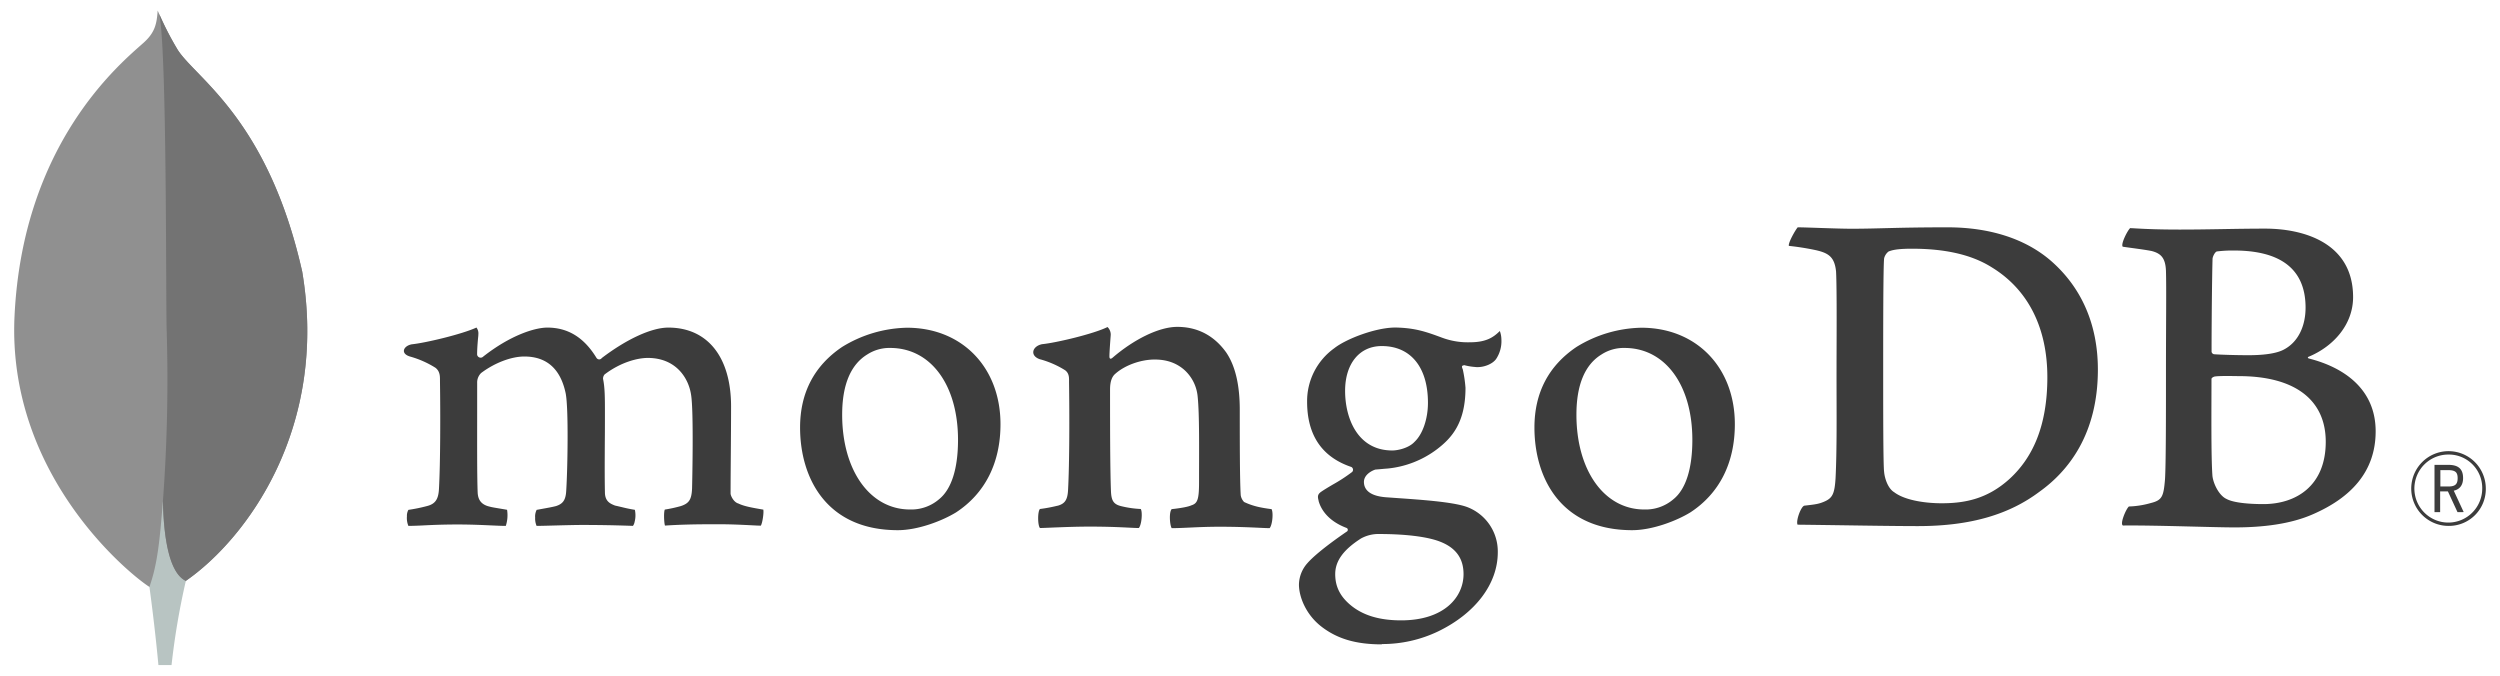
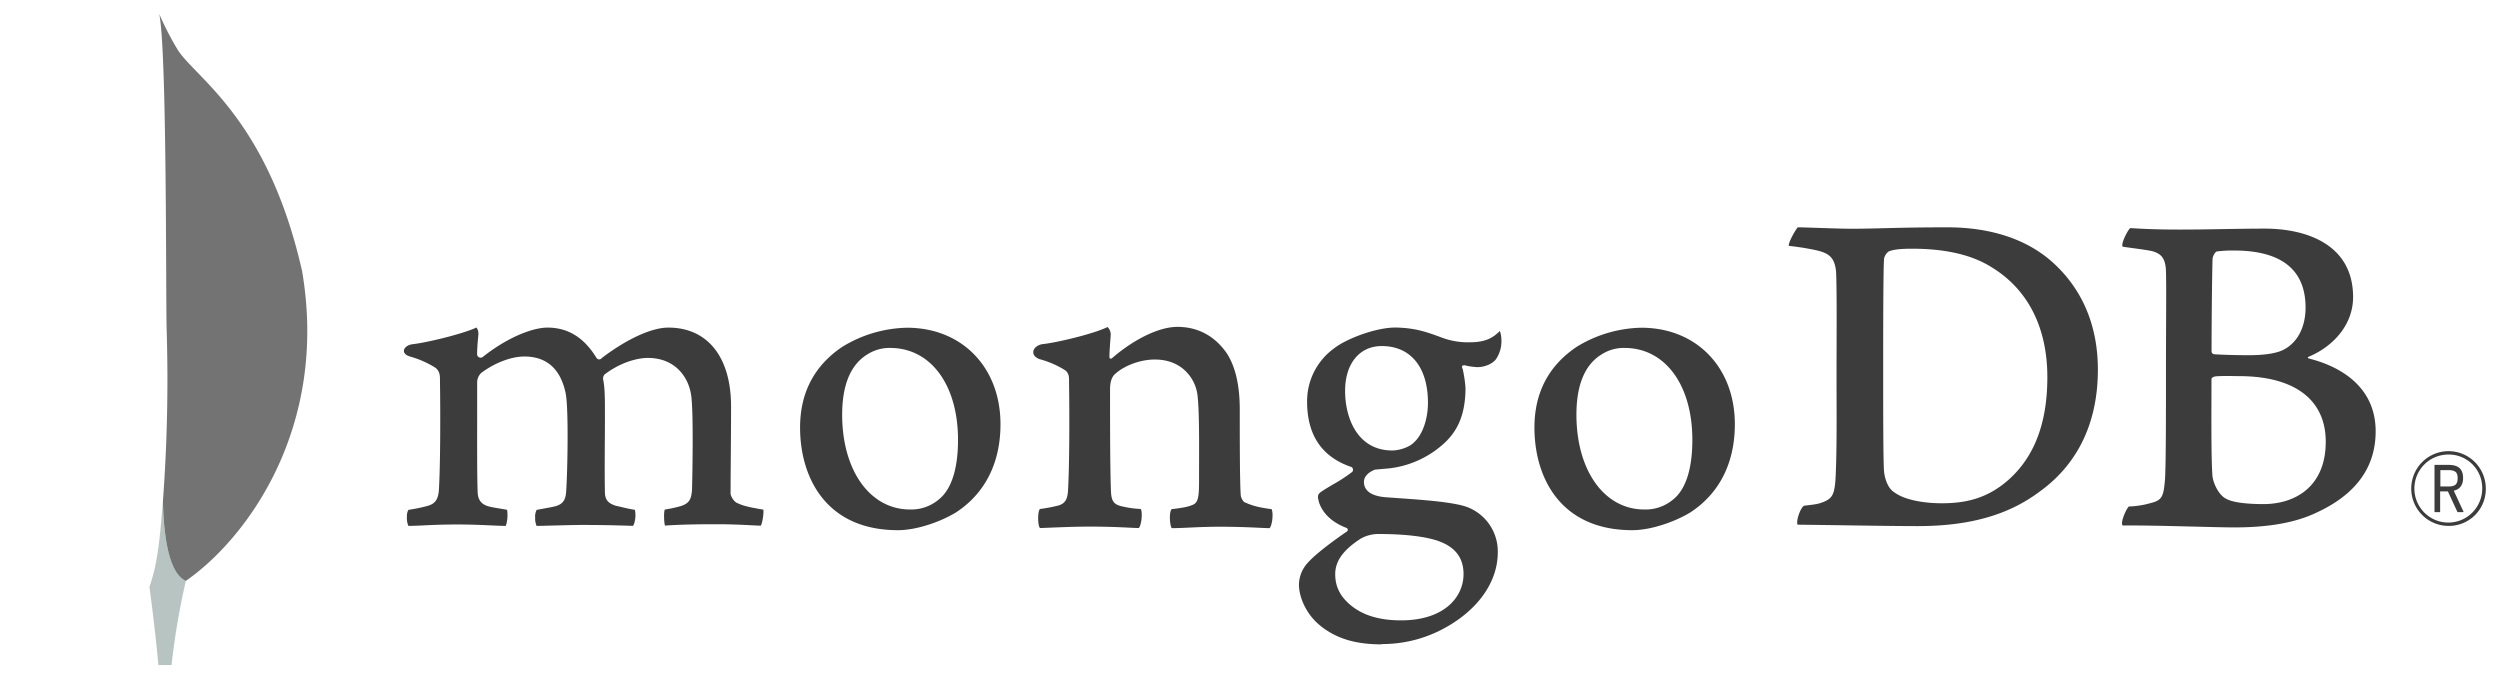
<svg xmlns="http://www.w3.org/2000/svg" width="518" height="140" fill="none">
-   <path fill="#909090" d="M62.591 56.159c-7.128-31.519-21.984-39.91-25.774-45.84a67.533 67.533 0 0 1-4.144-8.13c-.2 2.8-.568 4.564-2.942 6.687-4.767 4.26-25.015 20.8-26.72 56.611-1.587 33.39 24.49 53.98 27.935 56.108 2.65 1.306 5.876.028 7.45-1.172 12.57-8.647 29.745-31.7 24.21-64.264" />
  <path fill="#B8C4C2" d="M33.754 103.815c-.656 8.264-1.126 13.066-2.793 17.789 0 0 1.094 7.868 1.862 16.203h2.72a151.85 151.85 0 0 1 2.965-17.449c-3.52-1.736-4.619-9.291-4.754-16.543z" />
  <path fill="#737373" d="M38.503 120.363c-3.557-1.648-4.586-9.362-4.744-16.548a339.532 339.532 0 0 0 .768-35.63c-.186-6.235.088-57.746-1.532-65.287a62.725 62.725 0 0 0 3.823 7.415c3.79 5.936 18.65 14.327 25.774 45.846 5.55 32.508-11.533 55.5-24.09 64.204z" />
  <path fill="#3C3C3C" d="M507.333 108.967a7.706 7.706 0 0 1-4.279-1.298 7.742 7.742 0 0 1-3.303-7.916 7.756 7.756 0 0 1 2.084-3.965 7.709 7.709 0 0 1 11.869 1.058 7.757 7.757 0 0 1 1.353 4.271 7.655 7.655 0 0 1-2.194 5.574 7.625 7.625 0 0 1-5.53 2.276zm0-14.784a7.019 7.019 0 0 0-3.916 1.163 7.055 7.055 0 0 0 2.47 12.789 7.02 7.02 0 0 0 7.233-2.972 7.061 7.061 0 0 0 1.197-3.915 6.94 6.94 0 0 0-4.285-6.546 6.895 6.895 0 0 0-2.699-.52zm1.863 11.937-1.993-4.307h-1.606v4.307h-1.169v-9.8h2.882c2.146 0 3.04.933 3.04 2.74 0 1.437-.675 2.333-1.932 2.608l2.058 4.438-1.28.014zm-3.553-5.32h1.69c1.369 0 1.891-.467 1.891-1.717 0-1.251-.498-1.676-2.04-1.676h-1.541v3.393zm-113.264 1.111c2.091 1.675 6.267 2.366 9.95 2.366 4.772 0 9.451-.887 14.023-5.026 4.655-4.242 7.859-10.734 7.859-21.098 0-9.959-3.781-18.042-11.537-22.774-4.377-2.758-10.047-3.845-16.514-3.845-1.862 0-3.781.098-4.87.593a2.563 2.563 0 0 0-.899 1.4c-.195 1.773-.195 15.278-.195 23.263 0 8.185 0 19.6.195 21 .103 1.185.699 3.267 1.988 4.139m-19.852-54.828c1.69 0 8.115.294 11.104.294 5.587 0 9.447-.294 19.89-.294 8.752 0 16.118 2.366 21.383 6.897 6.369 5.525 9.777 13.211 9.777 22.577 0 13.31-6.052 21-12.137 25.336-6.053 4.536-13.925 7.098-25.141 7.098-5.969 0-16.216-.196-24.768-.294h-.177c-.401-.789.731-3.864 1.429-3.944 2.328-.261 2.942-.354 4.013-.798 1.807-.742 2.23-1.666 2.43-4.918.298-6.114.201-13.408.201-21.691 0-5.913.097-17.449-.098-21.098-.303-3.052-1.588-3.84-4.19-4.433a54.05 54.05 0 0 0-5.587-.887c-.196-.593 1.331-3.267 1.83-3.845m86.847 5.002c-.396.098-.894 1.088-.894 1.578-.102 3.551-.2 12.814-.2 19.222a.638.638 0 0 0 .498.494c1.29.098 4.474.201 7.161.201 3.78 0 5.968-.495 7.16-1.087 3.185-1.578 4.656-5.031 4.656-8.774 0-8.577-5.969-11.83-14.819-11.83a26.651 26.651 0 0 0-3.581.196m22.581 39.434c0-8.676-6.369-13.604-18.009-13.604-.493 0-4.19-.098-5.07.098-.298.098-.596.294-.596.495 0 6.211-.102 16.165.201 20.109.2 1.675 1.396 4.041 2.881 4.732 1.593.886 5.173 1.082 7.659 1.082 6.863 0 12.934-3.84 12.934-12.912zm-40.533-44.264c.898 0 3.543.294 10.308.294 6.364 0 11.537-.196 17.691-.196 7.659 0 18.2 2.763 18.2 14.196 0 5.6-3.976 10.155-9.149 12.325-.298.098-.298.294 0 .392 7.361 1.867 13.823 6.407 13.823 15.083 0 8.479-5.27 13.804-12.929 17.154-4.656 2.072-10.443 2.758-16.295 2.758-4.474 0-16.467-.466-23.134-.392-.699-.294.638-3.453 1.234-3.943a18.286 18.286 0 0 0 4.511-.709c2.384-.588 2.668-1.358 2.966-4.91.2-3.056.2-14 .2-21.788 0-10.65.102-17.841 0-21.392-.098-2.758-1.094-3.65-2.985-4.14-1.489-.298-3.975-.592-5.963-.886-.499-.495 1.033-3.454 1.527-3.846M84.618 108.967a4.333 4.333 0 0 1-.303-1.993 2.538 2.538 0 0 1 .303-1.33 33.758 33.758 0 0 0 3.817-.779c1.76-.439 2.421-1.4 2.524-3.65.288-5.315.307-15.288.204-22.297v-.205c0-.756 0-1.783-.93-2.506a19.97 19.97 0 0 0-5.276-2.334c-.833-.247-1.294-.686-1.27-1.199.023-.513.549-1.12 1.633-1.335 2.882-.294 10.434-2.1 13.4-3.472.305.4.447.9.395 1.4 0 .308-.046.635-.079.971-.084.99-.177 2.114-.177 3.234a.738.738 0 0 0 .895.62.735.735 0 0 0 .353-.195c5.648-4.438 10.708-6.02 13.301-6.02 4.27 0 7.594 2.044 10.169 6.253a.686.686 0 0 0 .577.34.655.655 0 0 0 .54-.289c5.191-3.948 10.336-6.304 13.781-6.304 8.138 0 13.003 6.108 13.003 16.333 0 2.94-.028 6.669-.056 10.145-.023 3.052-.046 5.913-.046 7.892 0 .466.642 1.81 1.606 2.076 1.192.584 2.91.882 5.084 1.256h.084c.163.588-.182 2.87-.512 3.336-.54 0-1.285-.046-2.216-.093-1.69-.084-4.009-.201-6.705-.201-5.409 0-8.235.103-10.936.28-.205-.676-.274-2.86-.028-3.318a28.625 28.625 0 0 0 3.315-.723c1.723-.569 2.221-1.353 2.328-3.645.042-1.628.354-15.978-.2-19.385-.512-3.533-3.166-7.667-8.972-7.667-2.155 0-5.633.9-8.948 3.42a1.308 1.308 0 0 0-.326.845v.07c.391 1.839.391 3.985.391 7.229 0 1.866 0 3.812-.023 5.758-.023 3.958-.042 7.691.023 10.514 0 1.923 1.159 2.385 2.095 2.754.508.112.908.21 1.313.303.778.191 1.588.387 2.794.579a5.38 5.38 0 0 1-.047 2.482 1.993 1.993 0 0 1-.349.845 284.3 284.3 0 0 0-10.55-.191c-1.35 0-3.552.056-5.498.107-1.579.042-3.069.084-3.916.089a3.86 3.86 0 0 1-.298-1.718 2.992 2.992 0 0 1 .312-1.605l1.197-.219c1.042-.187 1.946-.346 2.793-.56 1.471-.467 2.025-1.27 2.132-3.15.289-4.387.512-17.029-.107-20.193-1.052-5.077-3.934-7.653-8.571-7.653-2.714 0-6.146 1.311-8.948 3.416a2.735 2.735 0 0 0-.824 2.03v5.222c0 6.346-.042 14.247.111 17.663.093 1.055.466 2.305 2.435 2.763.433.126 1.178.247 2.044.392.498.084 1.043.172 1.606.275a7.074 7.074 0 0 1-.265 3.337c-.866 0-1.932-.056-3.152-.108-1.862-.084-4.19-.186-6.82-.186-3.11 0-5.275.102-7.012.186a74.317 74.317 0 0 1-3.19.108m99.834-36.872a8.468 8.468 0 0 0-4.749 1.34c-3.455 2.104-5.214 6.309-5.214 12.488 0 11.564 5.777 19.642 14.05 19.642a8.836 8.836 0 0 0 6.062-2.152c2.542-2.076 3.892-6.323 3.892-12.268 0-11.392-5.647-19.05-14.051-19.05m1.593 37.758c-14.945 0-20.267-10.99-20.267-21.27 0-7.182 2.929-12.796 8.707-16.693a26.538 26.538 0 0 1 13.45-3.985c11.402 0 19.368 8.218 19.368 19.992 0 7.998-3.18 14.317-9.2 18.265-2.891 1.773-7.915 3.691-12.058 3.691zm150.566-37.758a8.442 8.442 0 0 0-4.758 1.34c-3.455 2.104-5.215 6.309-5.215 12.488 0 11.564 5.778 19.642 14.051 19.642a8.83 8.83 0 0 0 6.08-2.152c2.542-2.076 3.888-6.323 3.888-12.268 0-11.392-5.643-19.05-14.046-19.05zm1.592 37.758c-14.945 0-20.266-10.99-20.266-21.266 0-7.191 2.928-12.8 8.71-16.697a26.495 26.495 0 0 1 13.446-3.985c11.402 0 19.368 8.222 19.368 19.987 0 8.008-3.18 14.322-9.2 18.265-2.891 1.778-7.915 3.696-12.058 3.696zm-51.911-38.15c-4.605 0-7.585 3.645-7.585 9.287 0 5.642 2.566 12.348 9.777 12.348 1.239 0 3.483-.55 4.596-1.778 1.676-1.545 2.793-4.737 2.793-8.106 0-7.36-3.576-11.75-9.558-11.75m-.596 38.938a7.575 7.575 0 0 0-3.725.933c-3.645 2.334-5.335 4.667-5.335 7.378 0 2.539.982 4.56 3.096 6.352 2.561 2.174 6.015 3.234 10.554 3.234 8.935 0 12.939-4.816 12.939-9.586 0-3.322-1.662-5.548-5.084-6.808-2.635-.966-7.04-1.498-12.431-1.498m.596 22.866c-5.364 0-9.228-1.134-12.529-3.682-3.212-2.482-4.655-6.169-4.655-8.717a6.822 6.822 0 0 1 1.759-4.433c.932-1.064 3.096-3.057 8.101-6.506a.425.425 0 0 0 .261-.396.414.414 0 0 0-.316-.411c-4.121-1.582-5.364-4.2-5.741-5.6 0-.051 0-.131-.042-.219-.116-.551-.228-1.074.522-1.61.577-.411 1.499-.962 2.486-1.545a33.45 33.45 0 0 0 3.999-2.609.662.662 0 0 0 .054-.83.658.658 0 0 0-.222-.196c-6.099-2.054-9.171-6.594-9.171-13.534a13.472 13.472 0 0 1 5.633-11.074c2.454-1.946 8.613-4.284 12.603-4.284h.233c4.102.098 6.415.962 9.619 2.147 1.822.66 3.752.968 5.689.905 3.394 0 4.879-1.078 6.155-2.333.207.565.317 1.162.326 1.764a6.648 6.648 0 0 1-1.108 4.05c-.694.967-2.328 1.667-3.823 1.667-.153 0-.302 0-.465-.024a12.512 12.512 0 0 1-2.328-.387l-.382.135c-.121.178-.042.374.056.626.024.049.042.1.056.154a27.51 27.51 0 0 1 .554 3.78c0 7.256-2.854 10.416-5.941 12.758a20.25 20.25 0 0 1-10.243 3.976c-.079 0-.465.033-1.191.098-.466.042-1.071.098-1.16.098h-.088c-.671.187-2.421 1.022-2.421 2.576 0 1.288.791 2.889 4.576 3.178l2.449.173c4.991.35 11.225.784 14.158 1.778a9.815 9.815 0 0 1 4.803 3.667 9.849 9.849 0 0 1 1.748 5.792c0 6.51-4.618 12.633-12.352 16.376a26.783 26.783 0 0 1-11.681 2.627m-22.86-27.953c-2.188-.294-3.785-.593-5.67-1.48a2.616 2.616 0 0 1-.699-1.4c-.2-3.056-.2-11.928-.2-17.733 0-4.737-.791-8.867-2.793-11.83-2.389-3.355-5.769-5.325-10.145-5.325-3.878 0-9.051 2.66-13.325 6.31-.102.098-.759.723-.745-.248.014-.97.163-2.94.256-4.2a2.159 2.159 0 0 0-.652-1.829c-2.793 1.4-10.629 3.267-13.529 3.551-2.114.411-2.649 2.45-.391 3.155h.032a19.28 19.28 0 0 1 5.122 2.259c.894.69.796 1.675.796 2.464.098 6.603.098 16.758-.2 22.278-.098 2.17-.699 2.959-2.291 3.356l.149-.052a30.666 30.666 0 0 1-3.683.691c-.498.49-.498 3.351 0 3.943.997 0 6.053-.294 10.243-.294 5.764 0 8.748.294 10.243.294.6-.69.796-3.35.4-3.943a20.85 20.85 0 0 1-4.083-.593c-1.588-.392-1.988-1.185-2.086-2.954-.195-4.638-.195-14.494-.195-21.2 0-1.867.493-2.758 1.089-3.267 1.988-1.773 5.275-2.954 8.157-2.954 2.793 0 4.656.887 6.052 2.067a8.456 8.456 0 0 1 2.85 5.572c.395 3.734.293 11.242.293 17.734 0 3.551-.293 4.442-1.588 4.834-.596.294-2.188.593-4.078.789-.596.593-.401 3.351 0 3.943 2.584 0 5.587-.294 9.944-.294 5.471 0 8.953.294 10.345.294.596-.69.797-3.266.401-3.943" />
</svg>